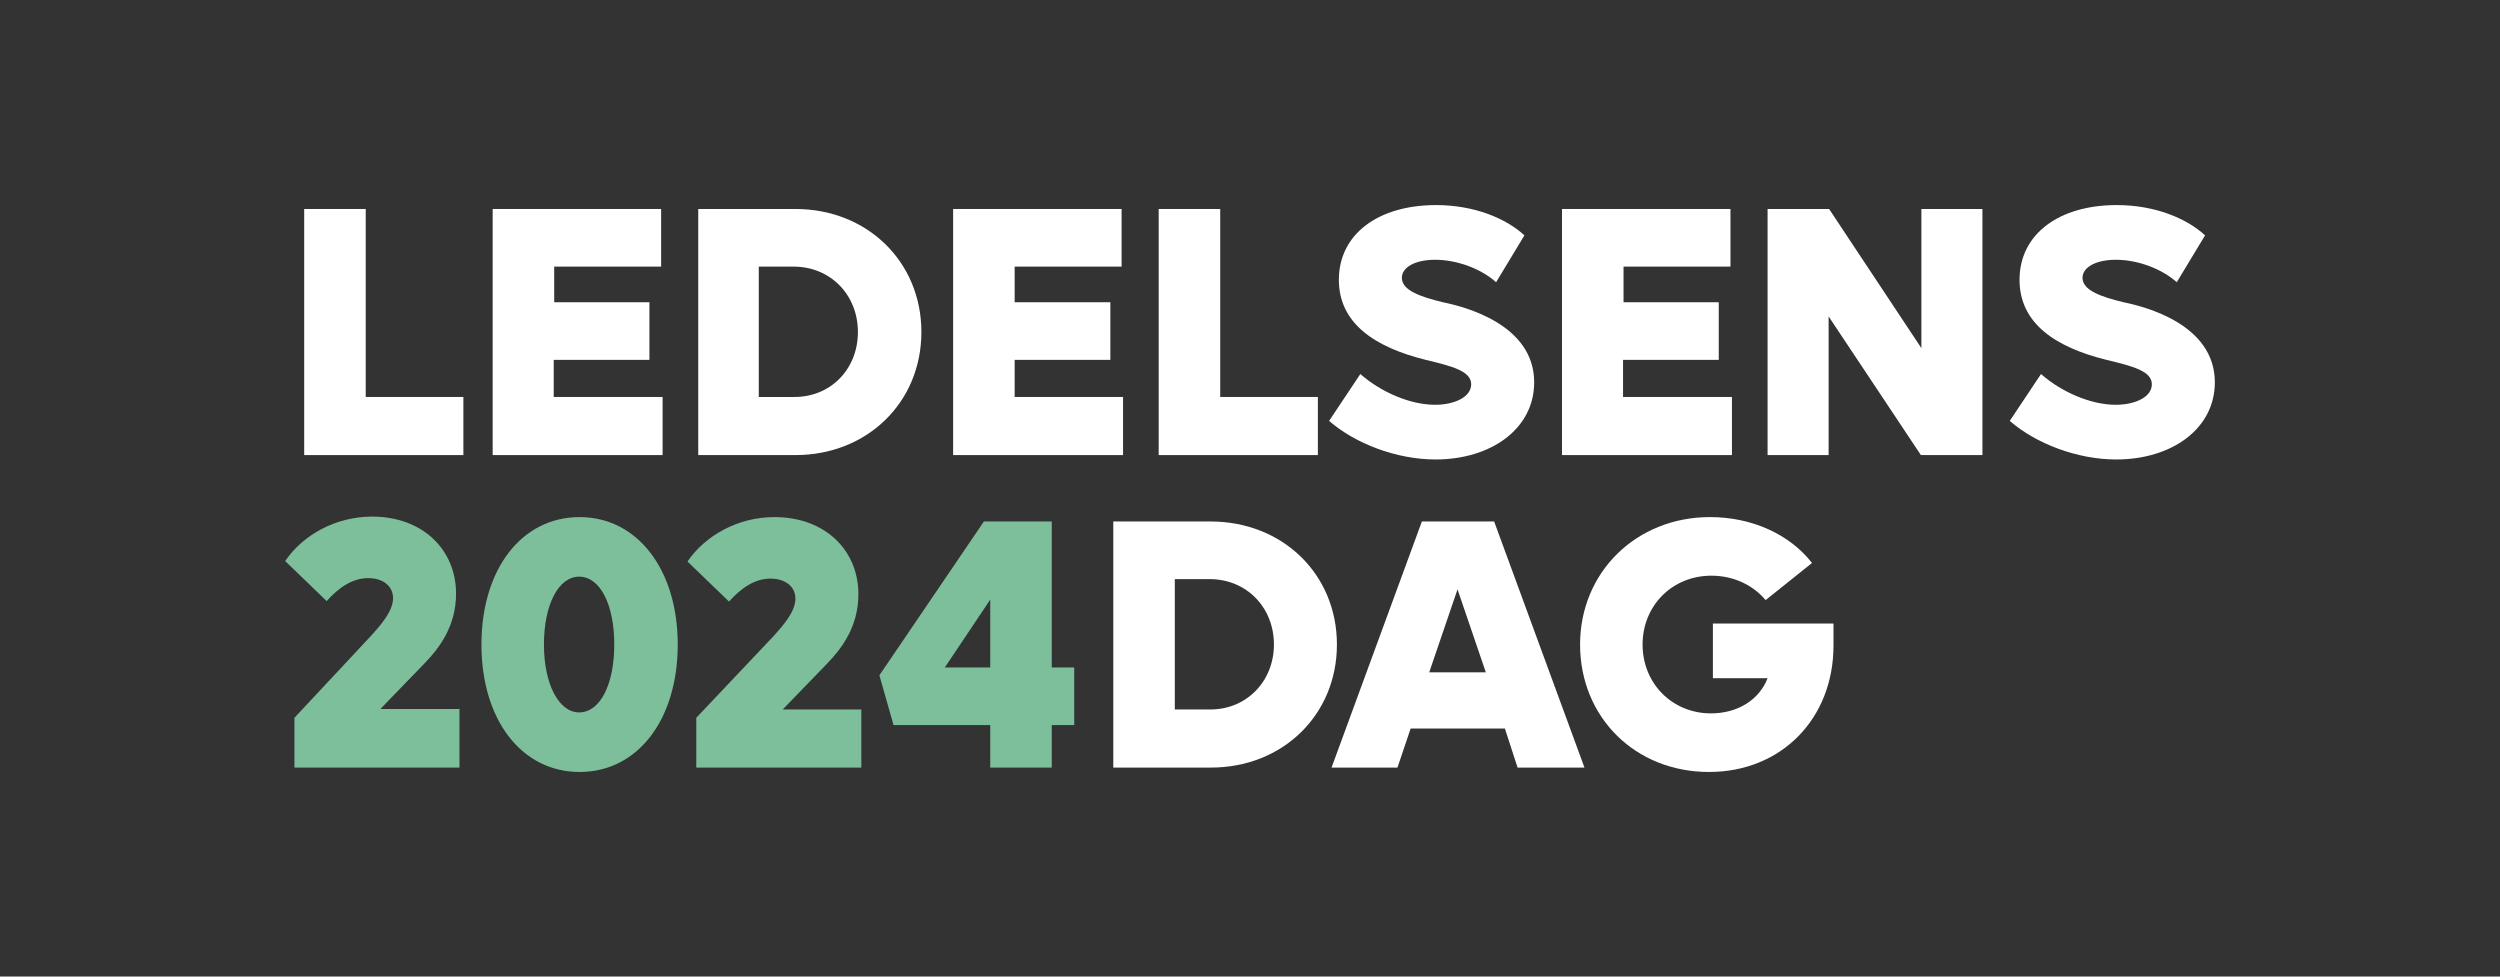
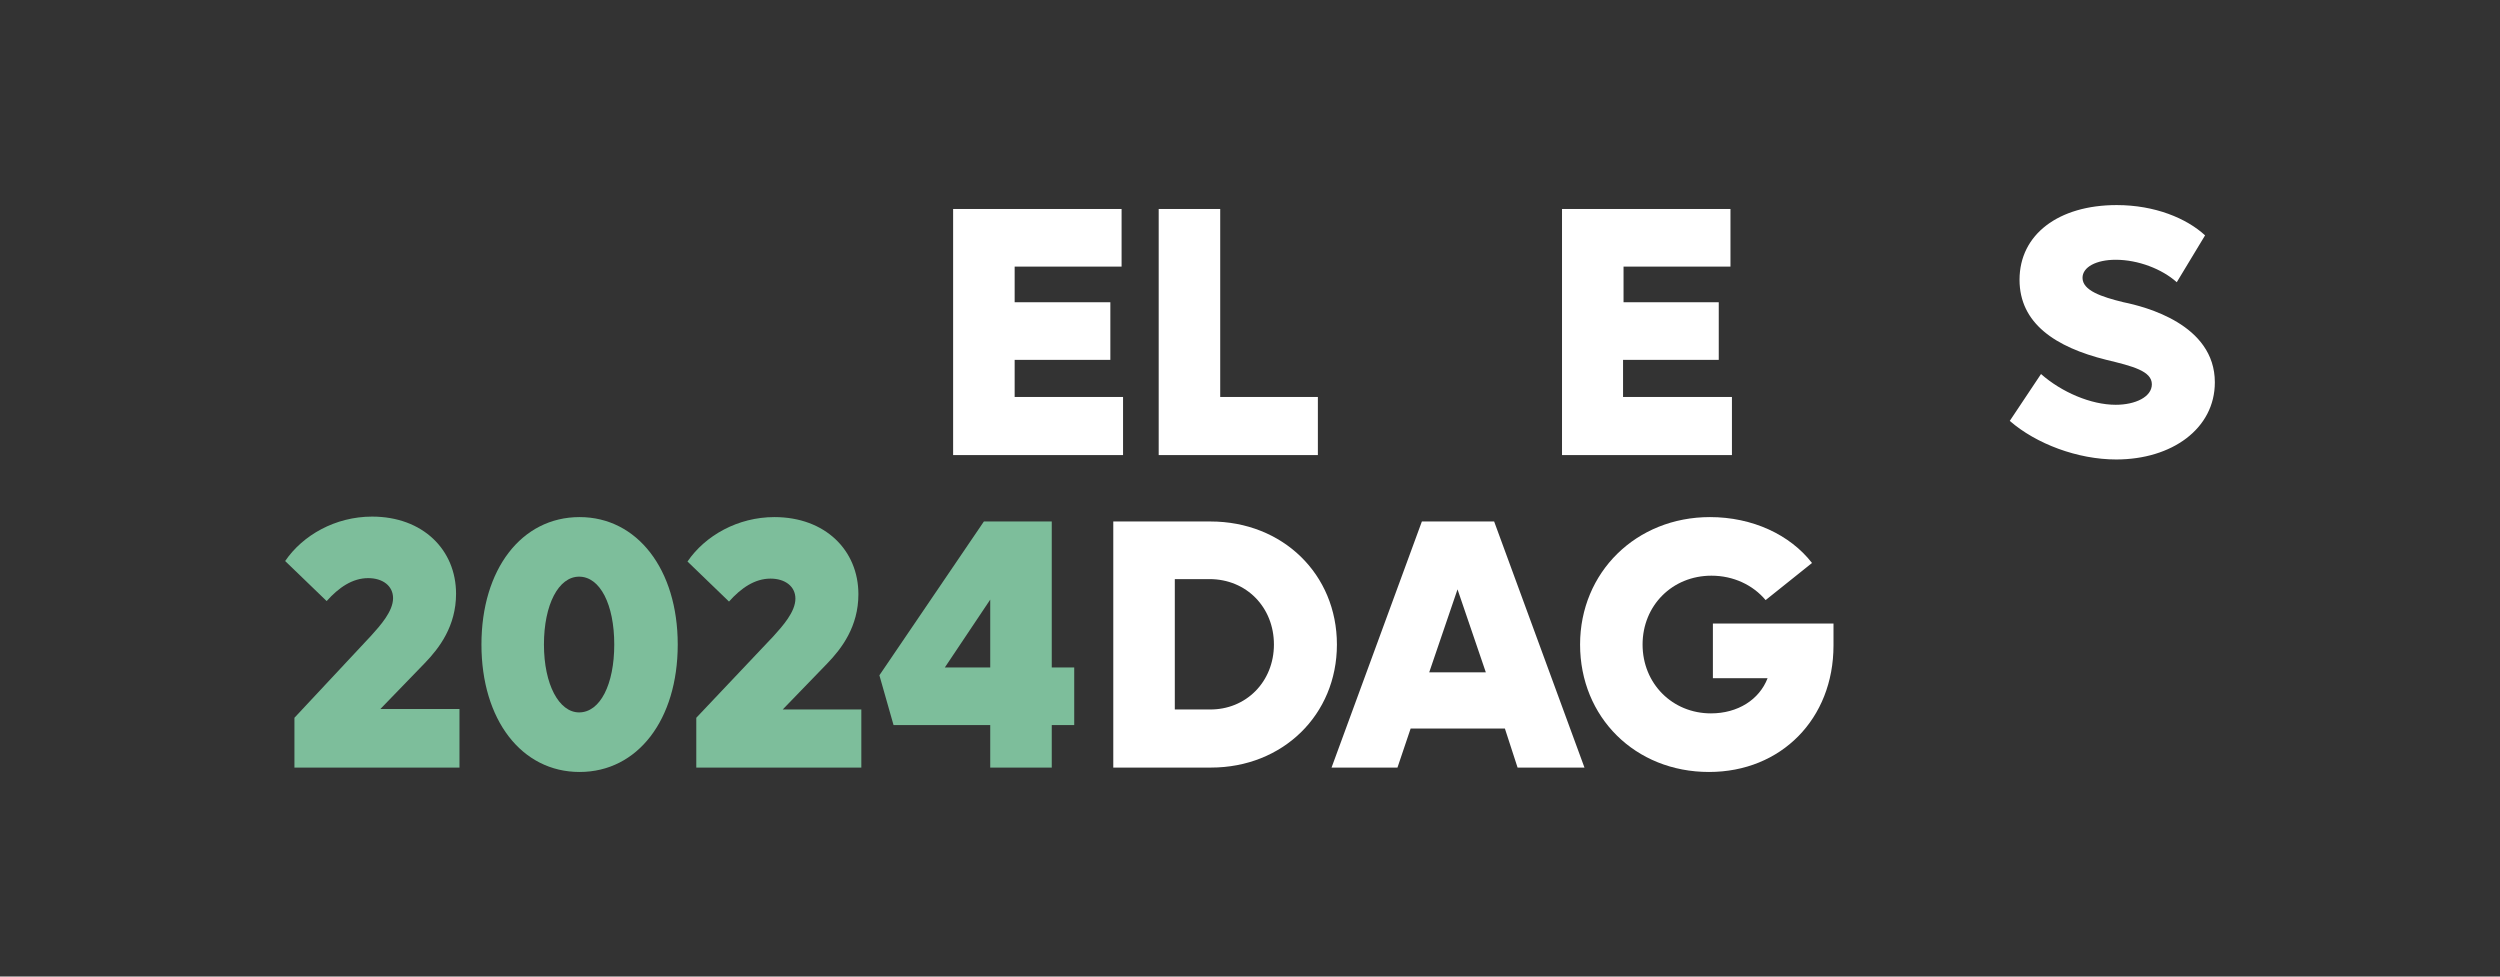
<svg xmlns="http://www.w3.org/2000/svg" version="1.1" id="Layer_1" x="0px" y="0px" viewBox="0 0 512 200" style="enable-background:new 0 0 512 200;" xml:space="preserve">
  <rect x="0" y="0" width="512" height="200" fill="#333333" stroke="none" />
  <style type="text/css">
	.st0{fill:#FFFFFF;}
	.st1{fill:#7DBE9B;}
</style>
  <g>
-     <path class="st0" d="M94.9,81.4v11.8H62.3V42.8h12.6v38.5H94.9z" />
-     <path class="st0" d="M135.7,81.4v11.8h-34.8V42.8h34.5v11.8h-21.9v7.3H133v11.8h-19.6v7.6H135.7z" />
-     <path class="st0" d="M188.7,68c0,14.4-11.1,25.2-25.8,25.2h-19.9V42.8h19.9C177.6,42.8,188.7,53.6,188.7,68z M175.7,68   c0-7.6-5.6-13.4-13.2-13.4h-7.1v26.7h7.1C170.1,81.4,175.7,75.6,175.7,68z" />
    <path class="st0" d="M230,81.4v11.8h-34.8V42.8h34.5v11.8h-21.9v7.3h19.6v11.8h-19.6v7.6H230z" />
    <path class="st0" d="M269.9,81.4v11.8h-32.6V42.8h12.6v38.5H269.9z" />
-     <path class="st0" d="M272.2,86.2l6.4-9.6c4.2,3.7,10.2,6.3,15.3,6.3c4,0,7.4-1.6,7.4-4.2c0-2.7-3.9-3.7-9.3-5   c-10.5-2.6-17.8-7.5-17.8-16.4c0-9.3,8-15.3,19.9-15.3c7.8,0,14.3,2.7,18.1,6.2l-5.8,9.6c-3-2.7-7.9-4.6-12.5-4.6   c-4,0-6.8,1.5-6.8,3.7c0,2.6,3.9,3.9,8.4,5c4.4,0.9,18.7,4.5,18.7,16.4c0,9.5-8.8,15.8-20.2,15.8C286.1,94.1,277.6,90.9,272.2,86.2   z" />
    <path class="st0" d="M354.7,81.4v11.8h-34.8V42.8h34.5v11.8h-21.9v7.3H352v11.8h-19.6v7.6H354.7z" />
-     <path class="st0" d="M406,42.8v50.4h-12.6l-18.9-28.4v28.4H362V42.8h12.6l18.9,28.5V42.8H406z" />
    <path class="st0" d="M411.6,86.2l6.4-9.6c4.2,3.7,10.2,6.3,15.3,6.3c4,0,7.4-1.6,7.4-4.2c0-2.7-3.9-3.7-9.3-5   c-10.5-2.6-17.8-7.5-17.8-16.4c0-9.3,8-15.3,19.9-15.3c7.8,0,14.3,2.7,18.1,6.2l-5.8,9.6c-3-2.7-7.9-4.6-12.5-4.6   c-4,0-6.8,1.5-6.8,3.7c0,2.6,3.9,3.9,8.4,5c4.4,0.9,18.7,4.5,18.7,16.4c0,9.5-8.8,15.8-20.2,15.8C425.5,94.1,417,90.9,411.6,86.2z" />
    <path class="st1" d="M94.1,145.4v11.8H60.3V147L76,130.2c1.9-2.1,4.5-5,4.5-7.7c0-2.5-2.1-4.1-5.1-4.1c-3.2,0-6,1.9-8.5,4.7   l-8.5-8.2c3.6-5.3,10.3-9.1,17.8-9.1c10.4,0,17.2,6.8,17.2,15.8c0,6.6-3.4,11.1-6.4,14.2l-9.1,9.4H94.1z" />
-     <path class="st1" d="M98.6,132c0-15.4,8.2-26.1,20.1-26.1c11.8,0,20.1,10.7,20.1,26.1c0,15.4-8.2,26.1-20.1,26.1   C106.8,158.1,98.6,147.4,98.6,132z M125.8,132c0-8.2-2.9-13.9-7.2-13.9c-4.2,0-7.2,5.7-7.2,13.9c0,8.2,3.1,13.9,7.2,13.9   C122.9,145.9,125.8,140.2,125.8,132z" />
+     <path class="st1" d="M98.6,132c0-15.4,8.2-26.1,20.1-26.1c11.8,0,20.1,10.7,20.1,26.1c0,15.4-8.2,26.1-20.1,26.1   C106.8,158.1,98.6,147.4,98.6,132M125.8,132c0-8.2-2.9-13.9-7.2-13.9c-4.2,0-7.2,5.7-7.2,13.9c0,8.2,3.1,13.9,7.2,13.9   C122.9,145.9,125.8,140.2,125.8,132z" />
    <path class="st1" d="M176.4,145.4v11.8h-33.8V147l15.8-16.7c1.9-2.1,4.5-5,4.5-7.7c0-2.5-2.1-4.1-5.1-4.1c-3.2,0-6,1.9-8.5,4.7   l-8.5-8.2c3.6-5.3,10.3-9.1,17.8-9.1c10.4,0,17.2,6.8,17.2,15.8c0,6.6-3.4,11.1-6.4,14.2l-9.1,9.4H176.4z" />
    <path class="st1" d="M220,148.5h-4.6v8.7h-12.6v-8.7H183l-2.9-10.2l21.4-31.5h13.9v29.9h4.6V148.5z M202.8,136.7v-13.9l-9.3,13.9   H202.8z" />
    <path class="st0" d="M273.8,132c0,14.4-11.1,25.2-25.8,25.2H228v-50.4h19.9C262.7,106.8,273.8,117.6,273.8,132z M260.9,132   c0-7.6-5.6-13.4-13.2-13.4h-7.1v26.7h7.1C255.2,145.4,260.9,139.6,260.9,132z" />
    <path class="st0" d="M308.2,149.2h-19.3l-2.7,8h-13.5l18.5-50.4H306l18.5,50.4h-13.7L308.2,149.2z M304.3,137.7l-5.8-17l-5.8,17   H304.3z" />
    <path class="st0" d="M375.5,127.8v4.4c0,15-10.7,25.9-25.5,25.9c-15.1,0-26.4-11.2-26.4-26.1c0-14.8,11.5-26.1,26.6-26.1   c8.7,0,16.4,3.6,20.9,9.4l-9.5,7.6c-2.6-3.1-6.6-5-11.1-5c-8,0-14.1,6.1-14.1,14.1c0,8,6.1,14.1,14,14.1c5.5,0,9.9-2.8,11.6-7.2   h-11.2v-11.2H375.5z" />
  </g>
</svg>